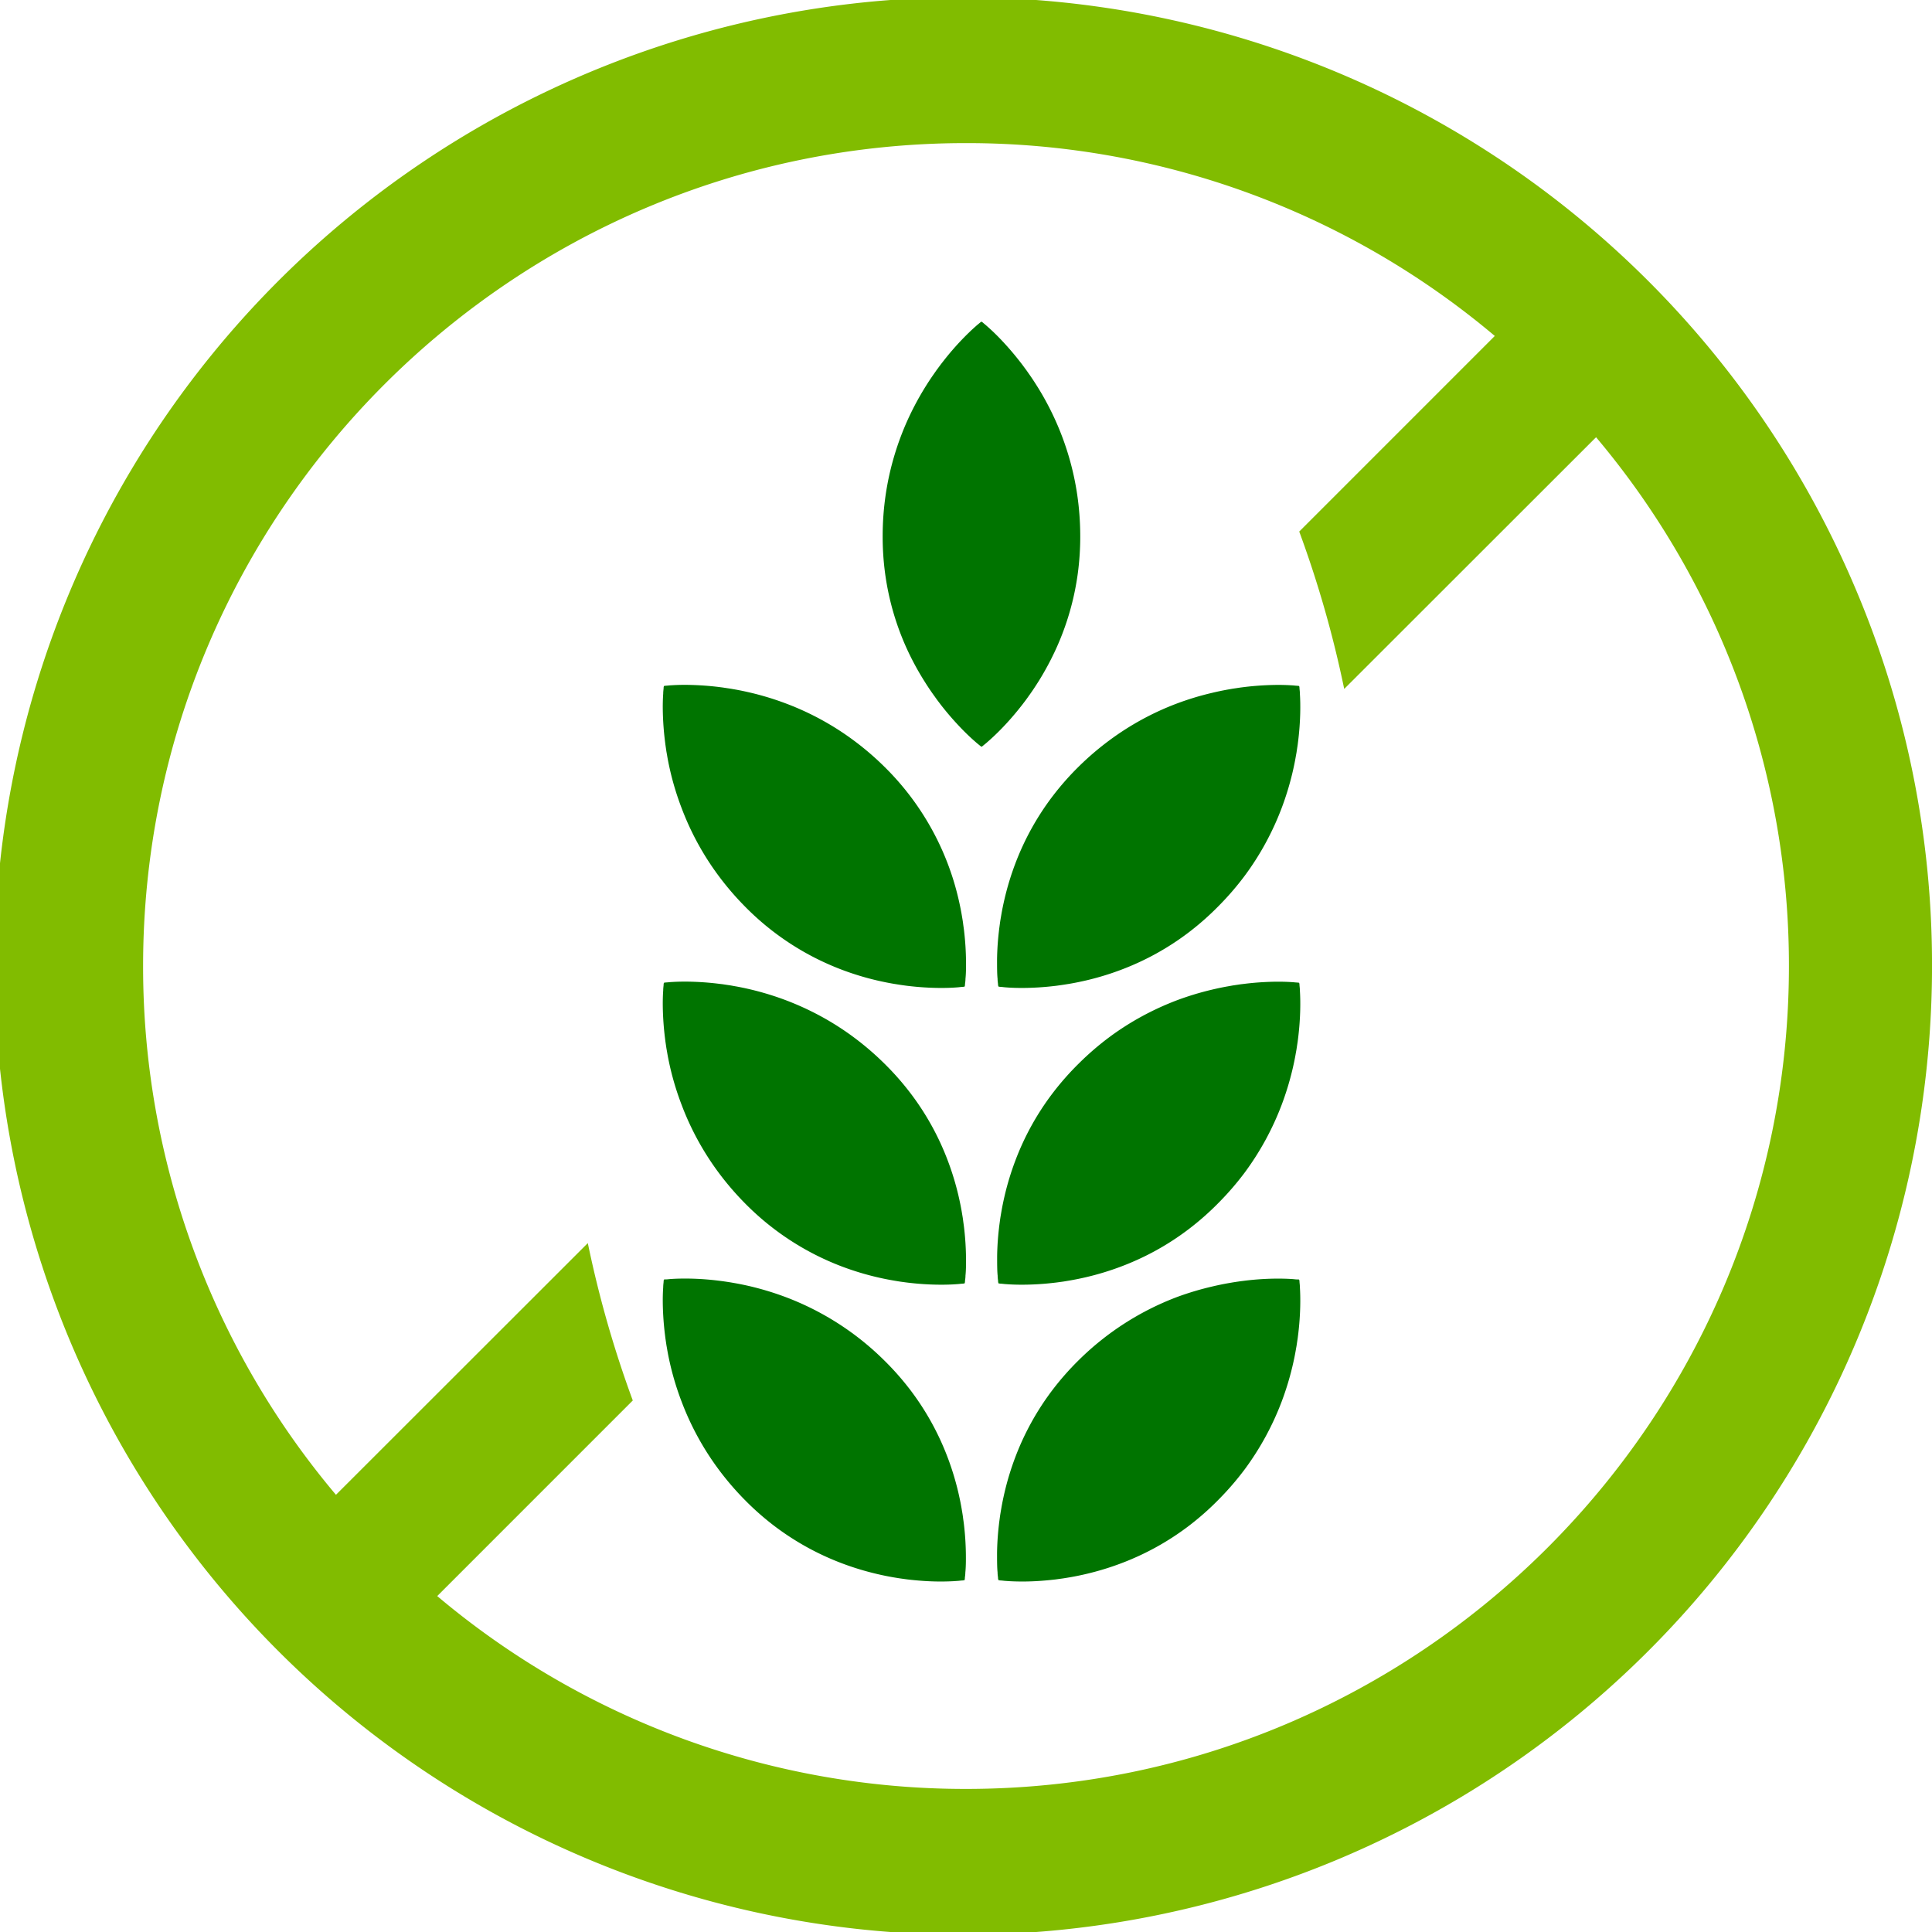
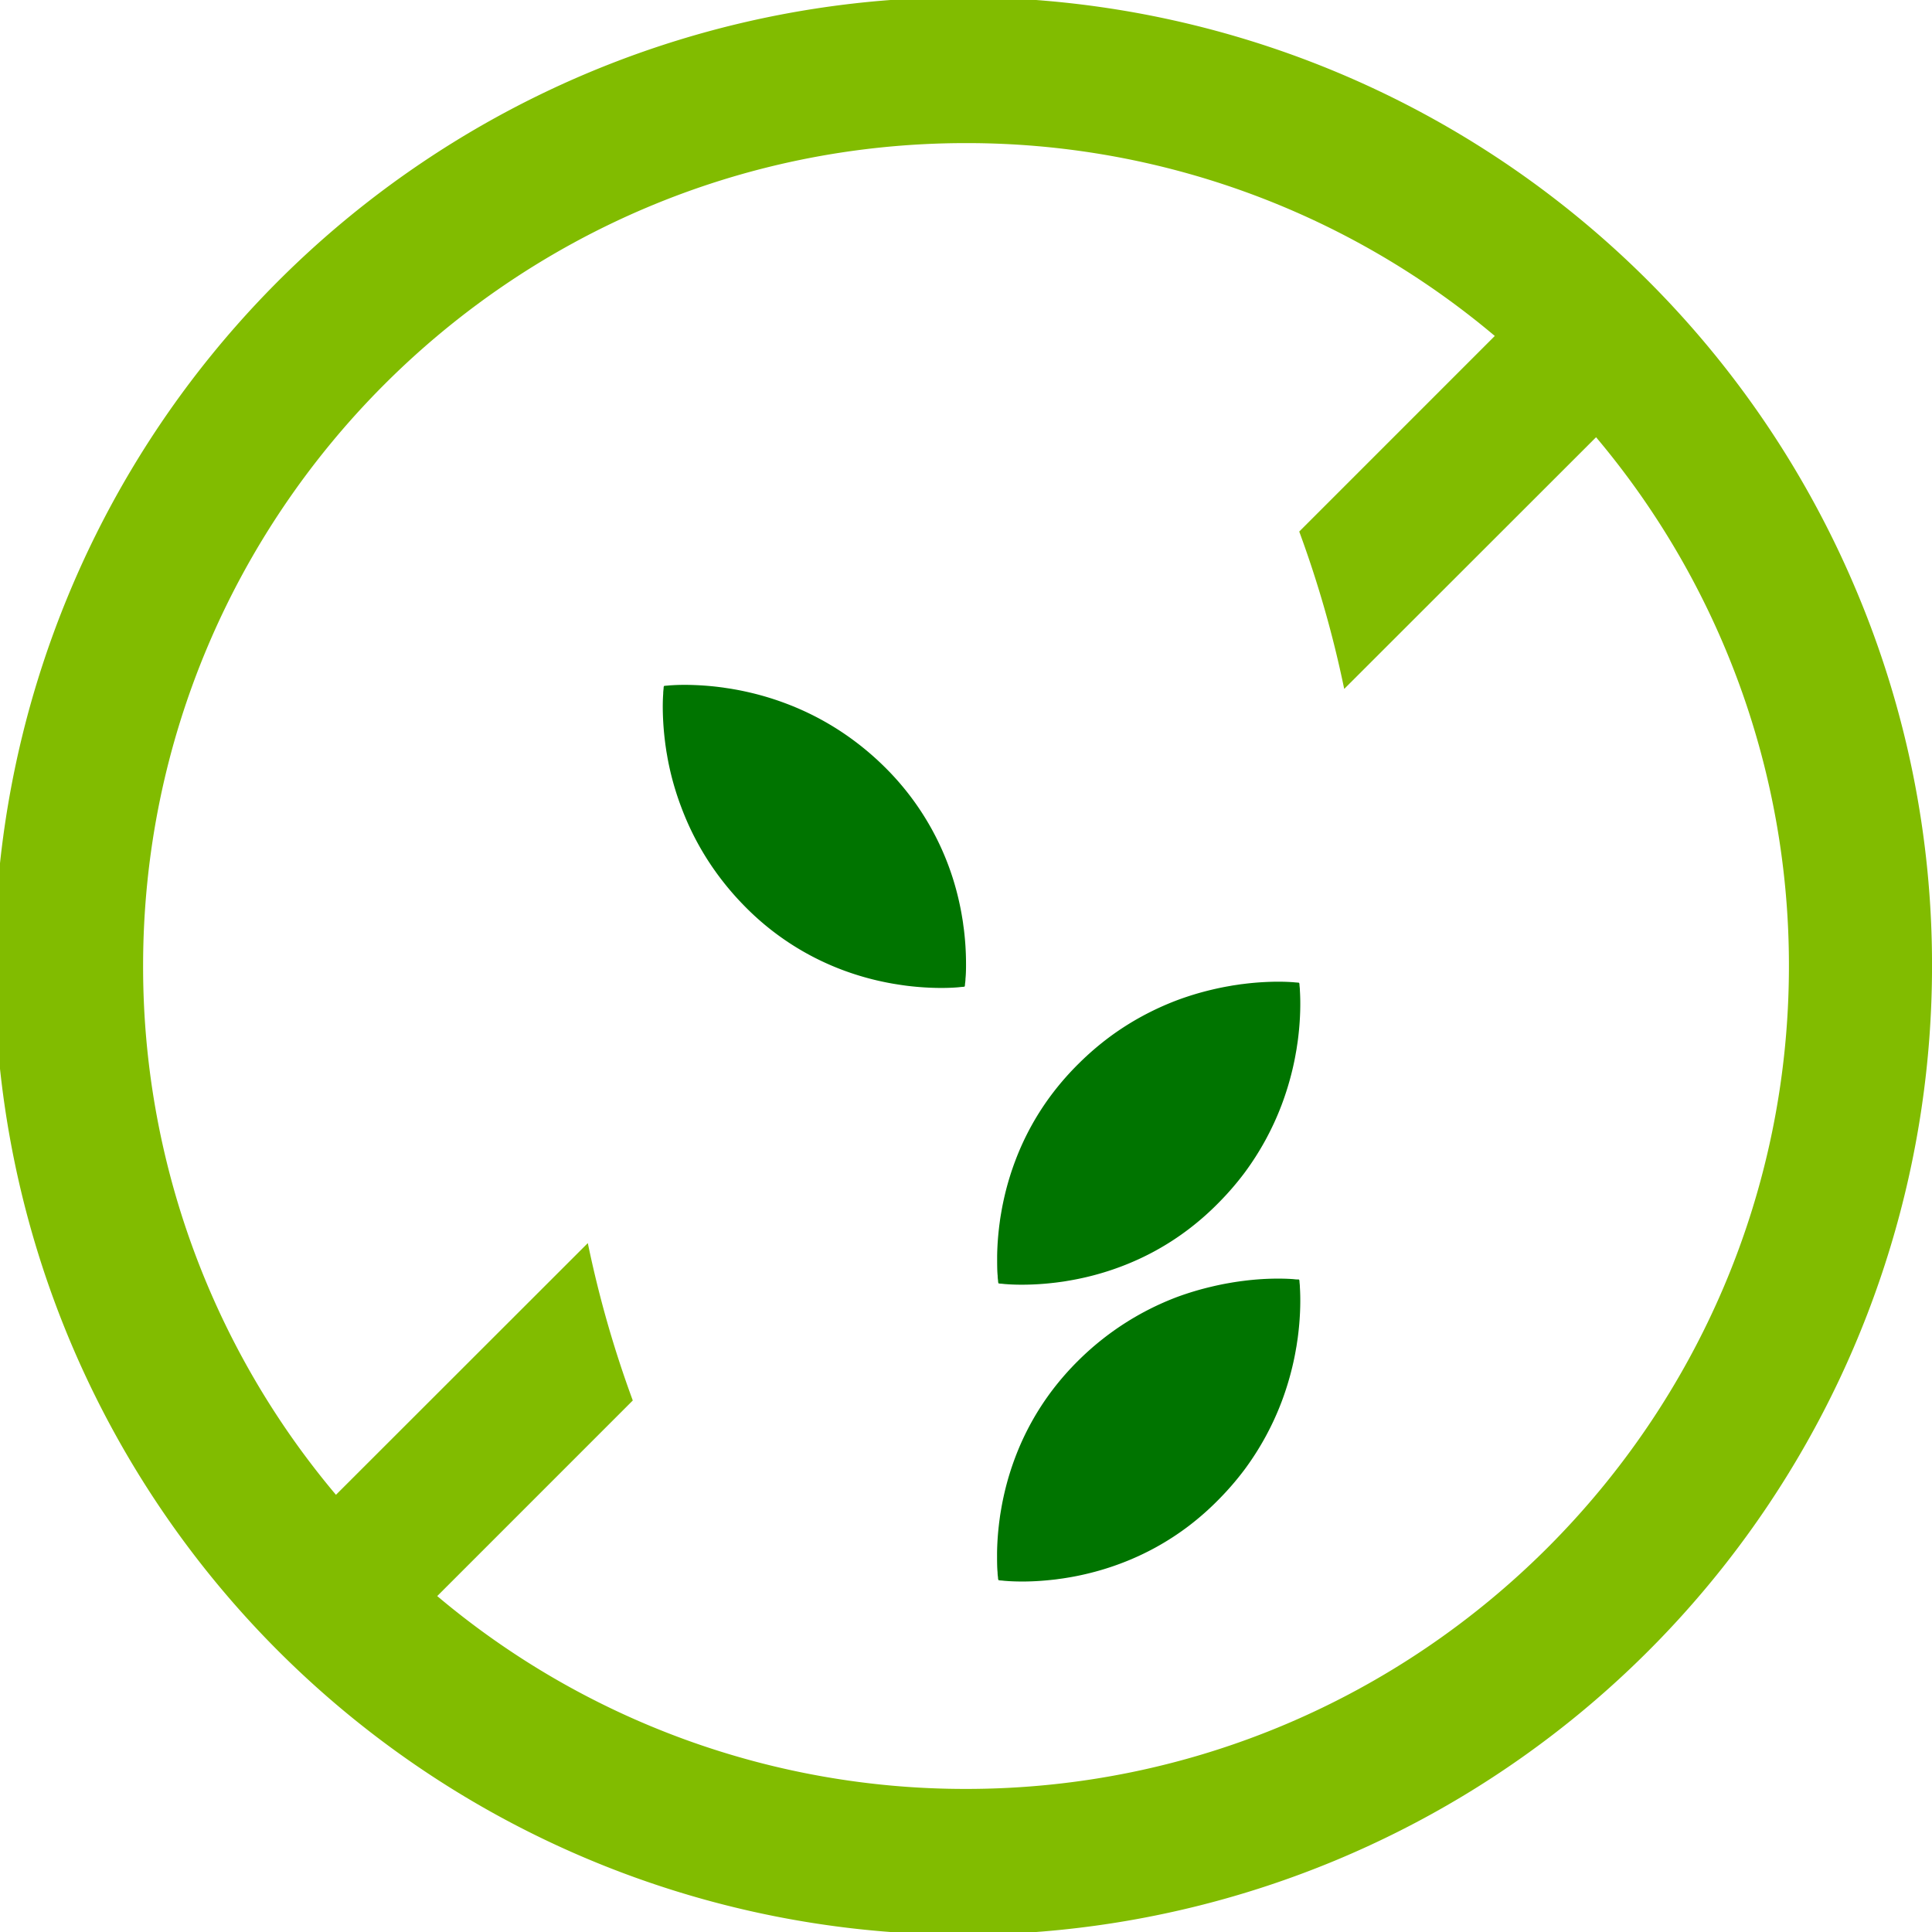
<svg xmlns="http://www.w3.org/2000/svg" id="Gluten_free" data-name="Gluten free" width="714.47" height="714.47" viewBox="0 0 714.47 714.47">
  <defs>
    <style> .cls-1 { fill: #007400; } .cls-2 { fill: #81bc00; } </style>
  </defs>
  <g>
    <g>
-       <path class="cls-1" d="M539.6,389.86l-.14-.12-.43-.34c-.35-.29-.92-.73-1.56-1.31-1.34-1.15-3.17-2.84-5.25-5s-4.42-4.76-6.79-7.75c-.61-.75-1.18-1.52-1.78-2.31s-1.17-1.62-1.78-2.46c-1.2-1.67-2.36-3.44-3.5-5.28A102.73,102.73,0,0,1,512,353.42a99.33,99.33,0,0,1-7.9-27.45,102.3,102.3,0,0,1-.92-14.65,105.31,105.31,0,0,1,1.12-14.65,103,103,0,0,1,3.13-14.19,104.69,104.69,0,0,1,4.92-13.27,107.48,107.48,0,0,1,6.31-11.89c1.13-1.84,2.28-3.6,3.47-5.28l.86-1.24c.31-.41.6-.81.89-1.21l.87-1.17.89-1.14c2.34-3,4.63-5.6,6.68-7.75s3.84-3.84,5.16-5c.62-.57,1.18-1,1.53-1.31l.41-.34.14-.11h.29l.15.11.41.34c.35.3.9.74,1.53,1.31,1.31,1.15,3.12,2.84,5.16,5s4.34,4.75,6.67,7.75c.3.37.59.75.89,1.14l.87,1.17.89,1.21.87,1.24c1.19,1.68,2.33,3.44,3.47,5.28a105.79,105.79,0,0,1,6.3,11.89,103.56,103.56,0,0,1,8.06,27.46,106.87,106.87,0,0,1,1.12,14.65,102.3,102.3,0,0,1-.92,14.65,99.33,99.33,0,0,1-7.9,27.45,105.9,105.9,0,0,1-6.33,11.89c-1.15,1.84-2.31,3.61-3.5,5.28-.61.84-1.17,1.66-1.78,2.46s-1.18,1.56-1.79,2.31c-2.37,3-4.7,5.6-6.78,7.75s-3.91,3.83-5.26,5c-.64.58-1.2,1-1.56,1.31-.17.15-.33.27-.42.34l-.15.12Z" transform="translate(-176.76 -113.76)" />
      <g>
        <path class="cls-1" d="M533.33,478.67l-.18,0-.54.06c-.46,0-1.17.13-2,.18-1.76.14-4.25.24-7.24.19s-6.48-.24-10.28-.68c-1-.1-1.9-.24-2.89-.38s-2-.31-3-.47c-2-.34-4.1-.77-6.21-1.26a102.74,102.74,0,0,1-12.89-3.93,99.71,99.71,0,0,1-36-23.54,105.52,105.52,0,0,1-9.56-11.15,102.6,102.6,0,0,1-13.72-25.11,105.25,105.25,0,0,1-4-12.86c-.5-2.11-.94-4.16-1.29-6.19-.08-.5-.17-1-.26-1.49s-.15-1-.23-1.49l-.21-1.44-.18-1.44c-.46-3.76-.68-7.23-.76-10.19s0-5.43.13-7.18c0-.85.12-1.55.15-2,0-.22,0-.41.06-.53l0-.18.2-.2.18,0,.53-.06c.46,0,1.16-.12,2-.15,1.74-.12,4.21-.2,7.18-.12s6.43.29,10.19.75L444,368l1.44.22,1.49.22,1.49.26c2,.35,4.08.79,6.19,1.29a105.25,105.25,0,0,1,12.86,3.95,102.6,102.6,0,0,1,25.11,13.72,105.52,105.52,0,0,1,11.15,9.56,100.42,100.42,0,0,1,27.47,48.9c.49,2.11.92,4.17,1.26,6.21.16,1,.35,2,.47,3s.28,1.94.38,2.9c.44,3.79.63,7.28.68,10.27s0,5.48-.19,7.24c0,.86-.14,1.57-.18,2,0,.23,0,.42-.06.54l0,.19Z" transform="translate(-176.76 -113.76)" />
-         <path class="cls-1" d="M546.16,478.67l.19,0,.53.06c.46,0,1.18.13,2,.18,1.76.14,4.25.24,7.24.19s6.48-.24,10.27-.68c1-.1,1.91-.24,2.9-.38s2-.31,3-.47c2-.34,4.1-.77,6.21-1.26a102.1,102.1,0,0,0,12.88-3.93,98.61,98.61,0,0,0,25-13.83,102.34,102.34,0,0,0,11-9.71A105.52,105.52,0,0,0,637,437.71a101.69,101.69,0,0,0,7.82-12.24,103.57,103.57,0,0,0,5.9-12.87,107,107,0,0,0,3.95-12.86c.5-2.11.94-4.16,1.28-6.19l.27-1.49.22-1.49.22-1.44q.09-.74.18-1.44c.46-3.76.68-7.23.75-10.19s0-5.43-.12-7.18c0-.85-.12-1.55-.15-2,0-.22,0-.41-.06-.53l0-.18-.2-.2-.18,0-.54-.06c-.45,0-1.16-.12-2-.15-1.74-.12-4.21-.2-7.17-.12s-6.43.29-10.2.75l-1.43.18-1.45.22-1.48.22-1.49.26c-2,.35-4.09.79-6.19,1.29A105.25,105.25,0,0,0,612,373.92a102.6,102.6,0,0,0-25.11,13.72,105.63,105.63,0,0,0-11.16,9.56,103.24,103.24,0,0,0-9.7,11,99.06,99.06,0,0,0-13.83,25,102.74,102.74,0,0,0-3.93,12.89c-.49,2.11-.92,4.17-1.26,6.21-.17,1-.35,2-.48,3s-.27,1.94-.37,2.9a101.67,101.67,0,0,0-.68,10.27c0,3,0,5.48.19,7.24,0,.86.13,1.57.17,2,0,.23,0,.42.07.54l0,.19Z" transform="translate(-176.76 -113.76)" />
      </g>
      <g>
-         <path class="cls-1" d="M533.33,588.42l-.18,0-.54.06c-.46,0-1.17.13-2,.17-1.76.14-4.25.24-7.24.19a102,102,0,0,1-10.28-.68c-1-.1-1.9-.24-2.89-.37s-2-.31-3-.48c-2-.34-4.1-.76-6.21-1.26a102.74,102.74,0,0,1-12.89-3.93,99.93,99.93,0,0,1-36-23.53,106.54,106.54,0,0,1-9.56-11.15,104,104,0,0,1-7.83-12.25,102.84,102.84,0,0,1-5.89-12.87,105.25,105.25,0,0,1-4-12.86c-.5-2.1-.94-4.16-1.29-6.19-.08-.5-.17-1-.26-1.49s-.15-1-.23-1.48l-.21-1.45-.18-1.43c-.46-3.77-.68-7.24-.76-10.2s0-5.43.13-7.17c0-.85.12-1.56.15-2,0-.23,0-.42.06-.54l0-.18.2-.2.18,0,.53-.06c.46,0,1.16-.11,2-.15,1.74-.11,4.21-.2,7.18-.12s6.43.29,10.19.76l1.44.17,1.44.22,1.49.22,1.49.27c2,.34,4.08.78,6.19,1.28a107,107,0,0,1,12.86,3.95,105,105,0,0,1,12.87,5.9,101.69,101.69,0,0,1,12.24,7.82A105.52,105.52,0,0,1,503.73,507a102.34,102.34,0,0,1,9.71,11,98.61,98.61,0,0,1,13.83,25,103.11,103.11,0,0,1,3.93,12.88c.49,2.11.92,4.18,1.26,6.21.16,1,.35,2,.47,3s.28,1.94.38,2.9c.44,3.79.63,7.28.68,10.27s0,5.48-.19,7.25c0,.85-.14,1.57-.18,2,0,.23,0,.41-.06.53l0,.19Z" transform="translate(-176.76 -113.76)" />
        <path class="cls-1" d="M546.16,588.42l.19,0,.53.06c.46,0,1.18.13,2,.17,1.76.14,4.25.24,7.24.19a101.67,101.67,0,0,0,10.27-.68c1-.1,1.91-.24,2.9-.37s2-.31,3-.48q3-.51,6.21-1.26a102.1,102.1,0,0,0,12.88-3.93,98.61,98.61,0,0,0,25-13.83,102.25,102.25,0,0,0,11-9.7A106.54,106.54,0,0,0,637,547.47a103.8,103.8,0,0,0,13.72-25.12,107,107,0,0,0,3.95-12.86c.5-2.1.94-4.16,1.28-6.19l.27-1.49c.07-.5.15-1,.22-1.48l.22-1.45.18-1.43c.46-3.77.68-7.24.75-10.2s0-5.43-.12-7.17c0-.85-.12-1.56-.15-2,0-.23,0-.42-.06-.54l0-.18-.2-.2-.18,0-.54-.06c-.45,0-1.16-.11-2-.15-1.74-.11-4.21-.2-7.17-.12s-6.43.29-10.2.76l-1.43.17-1.45.22-1.48.22-1.49.27c-2,.34-4.09.78-6.19,1.28A107,107,0,0,0,612,483.67a105,105,0,0,0-12.87,5.9,101.69,101.69,0,0,0-12.24,7.82A105.63,105.63,0,0,0,575.76,507a103.35,103.35,0,0,0-9.7,11,98.61,98.61,0,0,0-13.83,25,103.11,103.11,0,0,0-3.93,12.88c-.49,2.11-.92,4.18-1.26,6.21-.17,1-.35,2-.48,3s-.27,1.94-.37,2.9a101.67,101.67,0,0,0-.68,10.27c0,3,0,5.48.19,7.25,0,.85.13,1.57.17,2,0,.23,0,.41.07.53l0,.19Z" transform="translate(-176.76 -113.76)" />
      </g>
      <g>
-         <path class="cls-1" d="M533.33,698.18l-.18,0-.54.06c-.46,0-1.17.13-2,.17-1.76.14-4.25.24-7.24.2s-6.48-.25-10.28-.68c-1-.1-1.9-.25-2.89-.38s-2-.31-3-.47c-2-.34-4.1-.77-6.21-1.27a102.74,102.74,0,0,1-12.89-3.93,99.44,99.44,0,0,1-25-13.82,102.24,102.24,0,0,1-11-9.71,106.54,106.54,0,0,1-9.56-11.15,103.08,103.08,0,0,1-13.72-25.11,105.38,105.38,0,0,1-4-12.87c-.5-2.1-.94-4.16-1.29-6.18-.08-.51-.17-1-.26-1.5s-.15-1-.23-1.48l-.21-1.44q-.09-.74-.18-1.44c-.46-3.77-.68-7.23-.76-10.2s0-5.43.13-7.17c0-.85.12-1.56.15-2,0-.23,0-.41.06-.53l0-.18.2-.21.18,0c.12,0,.31,0,.53,0,.46,0,1.16-.12,2-.16,1.74-.11,4.21-.19,7.18-.12s6.43.29,10.19.76l1.44.18,1.44.21,1.49.23,1.49.26c2,.35,4.08.78,6.19,1.28a108.87,108.87,0,0,1,12.86,3.95,103.75,103.75,0,0,1,36.26,23.29,102.24,102.24,0,0,1,9.71,11,99.06,99.06,0,0,1,13.83,25,103.11,103.11,0,0,1,3.93,12.88c.49,2.11.92,4.18,1.26,6.21.16,1,.35,2,.47,3s.28,1.93.38,2.89c.44,3.79.63,7.29.68,10.28s0,5.47-.19,7.24c0,.86-.14,1.57-.18,2,0,.23,0,.42-.06.54l0,.18Z" transform="translate(-176.76 -113.76)" />
        <path class="cls-1" d="M546.16,698.18l.19,0,.53.06c.46,0,1.18.13,2,.17,1.76.14,4.25.24,7.24.2s6.48-.25,10.27-.68c1-.1,1.91-.25,2.9-.38s2-.31,3-.47c2-.34,4.1-.77,6.21-1.27a102.1,102.1,0,0,0,12.88-3.93,99,99,0,0,0,25-13.82,102.34,102.34,0,0,0,11-9.71A106.54,106.54,0,0,0,637,657.22a104,104,0,0,0,13.72-25.11,107.17,107.17,0,0,0,3.95-12.87c.5-2.1.94-4.16,1.28-6.18q.13-.76.27-1.5l.22-1.48.22-1.44q.09-.74.18-1.44c.46-3.77.68-7.23.75-10.2s0-5.43-.12-7.17c0-.85-.12-1.56-.15-2,0-.23,0-.41-.06-.53l0-.18-.2-.21-.18,0c-.12,0-.31,0-.54,0-.45,0-1.16-.12-2-.16-1.74-.11-4.21-.19-7.17-.12s-6.43.29-10.2.76l-1.43.18-1.45.21-1.48.23-1.49.26q-3,.52-6.19,1.28A108.87,108.87,0,0,0,612,593.42a104,104,0,0,0-36.27,23.29,103.24,103.24,0,0,0-9.7,11,99.06,99.06,0,0,0-13.83,25,103.11,103.11,0,0,0-3.93,12.88c-.49,2.11-.92,4.18-1.26,6.21-.17,1-.35,2-.48,3s-.27,1.93-.37,2.89a101.86,101.86,0,0,0-.68,10.28c0,3,0,5.47.19,7.24,0,.86.13,1.57.17,2,0,.23,0,.42.07.54l0,.18Z" transform="translate(-176.76 -113.76)" />
      </g>
    </g>
    <path class="cls-2" d="M863.15,331.94A358.25,358.25,0,1,0,891.24,471,355.85,355.85,0,0,0,863.15,331.94ZM534,775.32A302.9,302.9,0,0,1,338.45,704l72.32-72.33a404.45,404.45,0,0,1-16.63-58.2L301,666.55A302.9,302.9,0,0,1,229.68,471c0-167.8,136.52-304.32,304.32-304.32A302.9,302.9,0,0,1,729.55,238l-72.32,72.33a404.45,404.45,0,0,1,16.63,58.2L767,275.45A302.9,302.9,0,0,1,838.32,471C838.32,638.8,701.8,775.32,534,775.32Z" transform="translate(-176.76 -113.76)" />
  </g>
</svg>